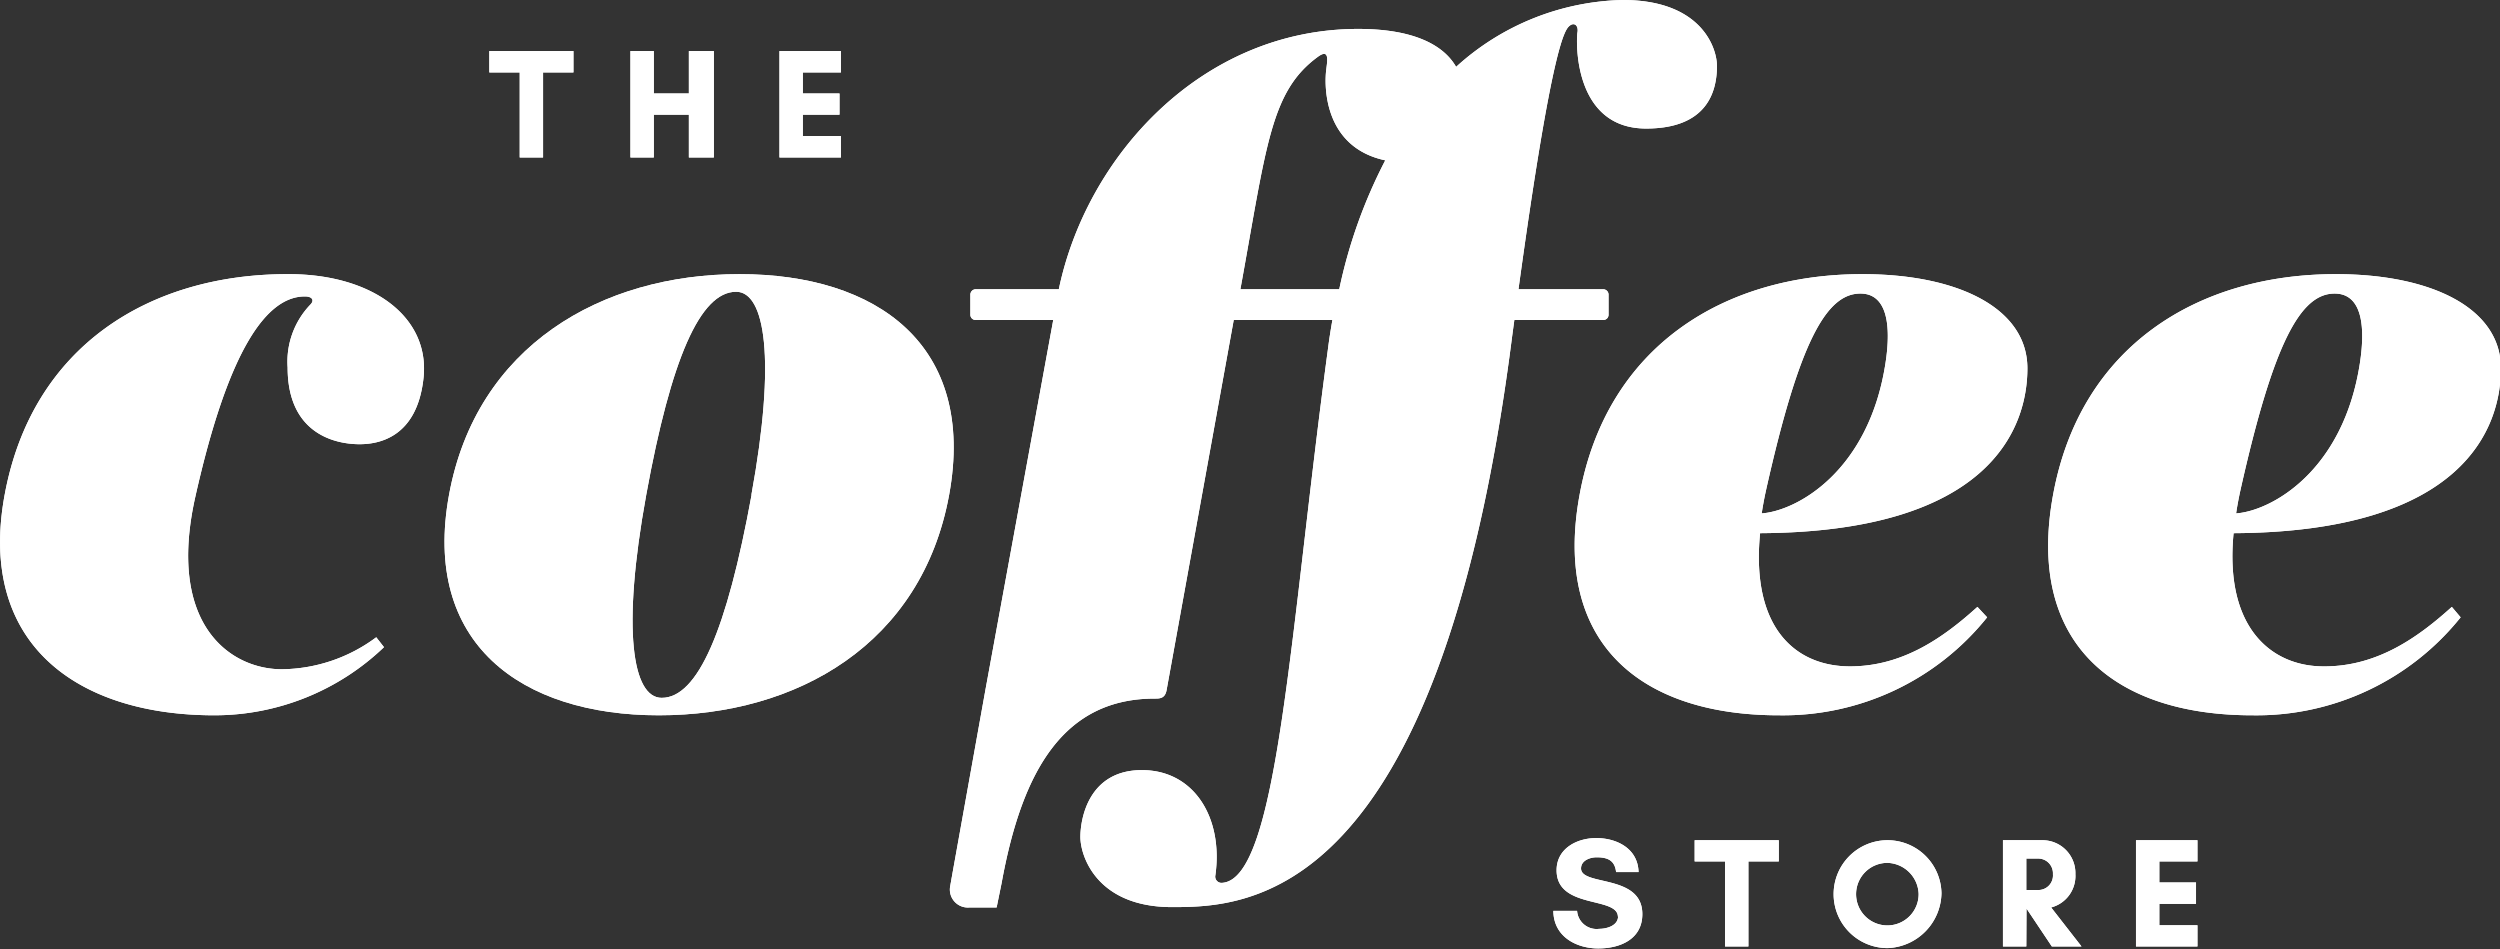
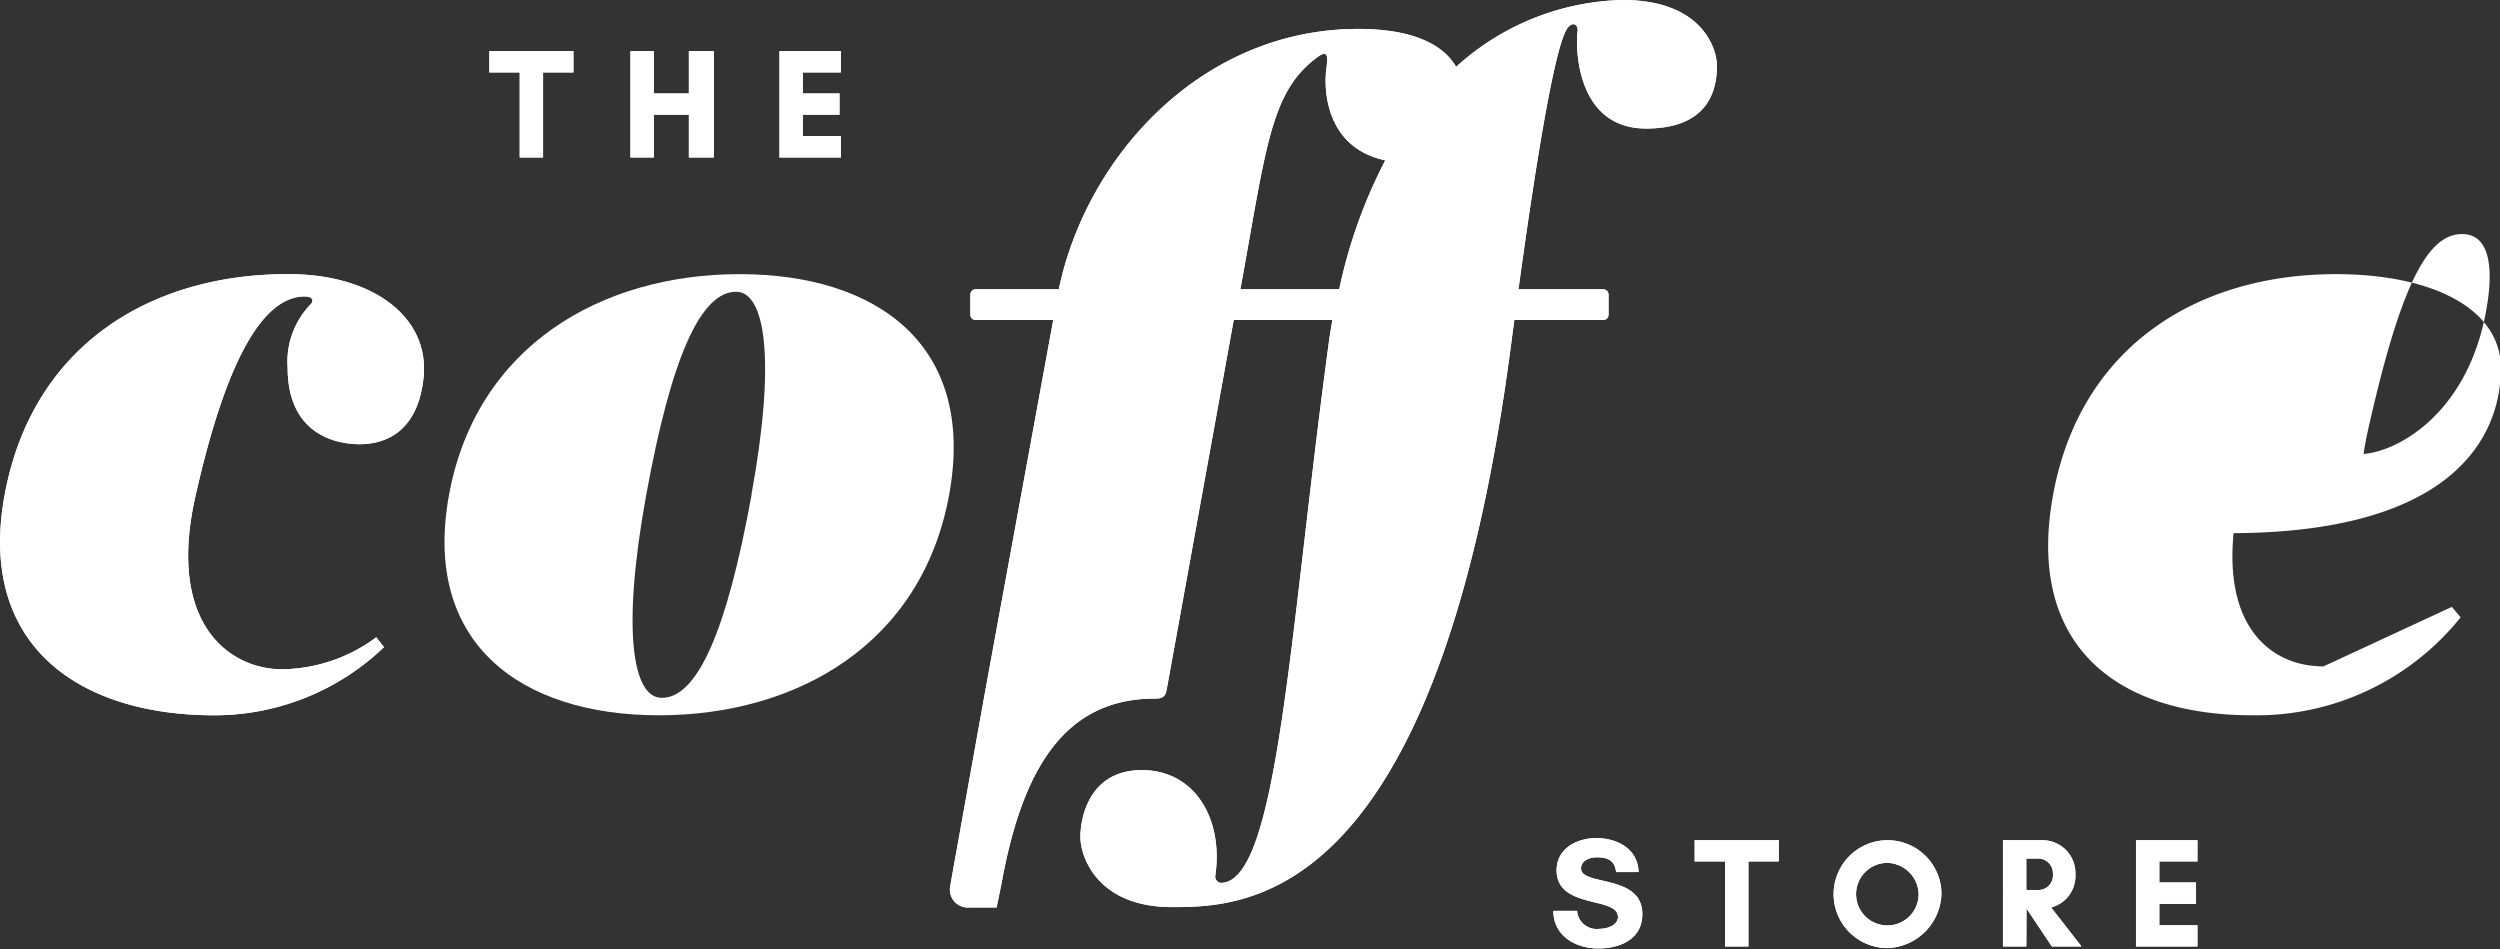
<svg xmlns="http://www.w3.org/2000/svg" viewBox="0 0 139.07 52.79">
  <rect x="0" y="0" width="139.07" height="52.79" fill="#333333" stroke="none" />
  <defs>
    <style>.b34c8194-fcde-4f41-84e2-dd40f9ebc708{fill:#fff;}</style>
  </defs>
  <g id="ba85ab92-50ac-4c0c-b91c-7e68d7eba391" data-name="Layer 2">
    <g id="bbf1f486-1131-4a01-8e4d-bc24194a2bda" data-name="Layer 1">
      <path class="b34c8194-fcde-4f41-84e2-dd40f9ebc708" d="M90,51c0-1.15-3.41-.41-3.41-2.59,0-1.21,1.13-1.79,2.21-1.79s2.31.54,2.35,1.89H89.9c-.07-.62-.43-.82-1.08-.82-.36,0-.87.17-.87.62,0,1,3.41.29,3.41,2.54,0,1.4-1.24,1.91-2.45,1.91s-2.49-.65-2.5-2.09h1.32a1.09,1.09,0,0,0,1.23,1c.41,0,1.05-.17,1.05-.7" />
      <polygon class="b34c8194-fcde-4f41-84e2-dd40f9ebc708" points="97.26 52.65 95.96 52.65 95.96 47.92 94.27 47.92 94.27 46.74 98.95 46.74 98.95 47.92 97.26 47.92 97.26 52.65" />
      <path class="b34c8194-fcde-4f41-84e2-dd40f9ebc708" d="M105,52.74a3,3,0,1,1,3-3.05,3.11,3.11,0,0,1-3,3.05M105,48a1.74,1.74,0,1,0,1.73,1.73A1.79,1.79,0,0,0,105,48" />
      <path class="b34c8194-fcde-4f41-84e2-dd40f9ebc708" d="M112.72,52.65h-1.3V46.74h2.22a1.83,1.83,0,0,1,1.81,1.89,1.81,1.81,0,0,1-1.35,1.85l1.69,2.17h-1.65l-1.41-2.11h0Zm0-4.89v1.75h.7a.81.81,0,0,0,.78-.88.82.82,0,0,0-.78-.87Z" />
      <polygon class="b34c8194-fcde-4f41-84e2-dd40f9ebc708" points="122.24 52.65 118.82 52.65 118.82 46.74 122.24 46.74 122.24 47.92 120.12 47.92 120.12 49.09 122.16 49.09 122.16 50.28 120.12 50.28 120.12 51.47 122.24 51.47 122.24 52.65" />
      <polygon class="b34c8194-fcde-4f41-84e2-dd40f9ebc708" points="30.21 8.76 28.91 8.76 28.91 4.03 27.22 4.03 27.22 2.84 31.9 2.84 31.9 4.03 30.21 4.03 30.21 8.76" />
      <polygon class="b34c8194-fcde-4f41-84e2-dd40f9ebc708" points="39.71 2.84 39.71 8.76 38.32 8.76 38.32 6.38 36.37 6.38 36.37 8.76 35.07 8.76 35.07 2.84 36.37 2.84 36.37 5.2 38.32 5.2 38.32 2.84 39.71 2.84" />
      <polygon class="b34c8194-fcde-4f41-84e2-dd40f9ebc708" points="46.78 8.76 43.36 8.76 43.36 2.84 46.78 2.84 46.78 4.03 44.66 4.03 44.66 5.2 46.7 5.2 46.7 6.38 44.66 6.38 44.66 7.57 46.78 7.57 46.78 8.76" />
      <path class="b34c8194-fcde-4f41-84e2-dd40f9ebc708" d="M16,15.25c-7.68,0-14.21,4-15.74,12.27s4,12.27,11.67,12.27A13.64,13.64,0,0,0,21.36,36l-.43-.55a8.93,8.93,0,0,1-5.25,1.78c-2.84,0-6.41-2.44-4.82-9.57,1.86-8.31,4-11.17,6.1-11.17.39,0,.55.2.31.45A4.58,4.58,0,0,0,16,20.44c0,3.94,3,4.27,4,4.27s3.2-.32,3.56-3.69-2.81-5.77-7.5-5.77" />
-       <path class="b34c8194-fcde-4f41-84e2-dd40f9ebc708" d="M110,33.76c-1.85,1.67-4.12,3.31-7.09,3.31s-5.52-2.07-5-7.41c12.77-.07,14.87-5.83,14.87-9.17s-3.85-5.24-9.18-5.24c-7.68,0-14.21,4-15.73,12.27s3.41,12.27,11.09,12.27a14.55,14.55,0,0,0,11.58-5.45Zm-6.51-17.43c1.42,0,1.75,1.61,1.39,3.91-.94,6-4.94,8.18-6.88,8.32q.09-.61.24-1.29c1.86-8.31,3.37-10.94,5.25-10.94" />
-       <path class="b34c8194-fcde-4f41-84e2-dd40f9ebc708" d="M129.25,37.07c-2.83,0-5.52-2.07-5-7.41,12.77-.07,14.87-5.83,14.87-9.17s-3.85-5.24-9.18-5.24c-7.68,0-14.21,4-15.73,12.27s3.4,12.27,11.09,12.27a14.55,14.55,0,0,0,11.58-5.45l-.49-.58c-1.85,1.67-4.12,3.31-7.09,3.31m.57-20.74c1.43,0,1.76,1.61,1.4,3.91-.94,6-4.94,8.18-6.88,8.32q.09-.61.24-1.29c1.86-8.31,3.37-10.94,5.24-10.94" />
      <path class="b34c8194-fcde-4f41-84e2-dd40f9ebc708" d="M41.14,15.25c-7.69,0-14.64,4-16.16,12.27s4,12.27,11.67,12.27S51.28,35.84,52.8,27.52s-4-12.27-11.66-12.27m.67,12.27c-1.38,7.56-3,11.3-5,11.3-1.62,0-2.24-3.74-.86-11.3s3-11.29,5-11.29c1.61,0,2.23,3.74.85,11.29" />
      <path class="b34c8194-fcde-4f41-84e2-dd40f9ebc708" d="M90.27,0A14.23,14.23,0,0,0,81,3.72c-.68-1.19-2.32-2.11-5.44-2.11-8.73,0-15.12,7.1-16.66,14.48H54.28a.3.3,0,0,0-.3.31v1.1a.29.29,0,0,0,.3.3h4.31L54.82,38.36,53,48.49l-.14.79a1,1,0,0,0,1.07,1.2h1.51l.28-1.37c1.16-6.37,3.52-10.25,8.52-10.25.28,0,.58,0,.66-.5L68.63,17.8h5.49c-.09.51-.17,1-.24,1.55C71.74,35.24,71.09,48.86,68,49.11a.35.35,0,0,1-.39-.43c.44-3.16-1.16-5.84-4.09-5.84s-3.42,2.65-3.42,3.72.92,3.9,5.1,3.9S80,50.25,84.06,19.15c.06-.47.12-.91.18-1.35h4.94a.29.29,0,0,0,.3-.3V16.4a.3.3,0,0,0-.3-.31H84.47C86.36,2.32,87.06,1.64,87.32,1.43s.5,0,.43.38-.27,5.34,3.82,5.34c3.35,0,3.94-2,3.94-3.48,0-1-.86-3.67-5.24-3.67M69,16.09c1.46-8,1.67-11,4.31-12.93.67-.49.52.25.47.69-.12.87-.18,4.33,3.28,5.07a28,28,0,0,0-2.56,7.17Z" />
      <path class="b34c8194-fcde-4f41-84e2-dd40f9ebc708" d="M90,51c0-1.15-3.41-.41-3.41-2.59,0-1.21,1.13-1.79,2.21-1.79s2.31.54,2.35,1.89H89.9c-.07-.62-.43-.82-1.08-.82-.36,0-.87.17-.87.62,0,1,3.41.29,3.41,2.54,0,1.4-1.24,1.91-2.45,1.91s-2.49-.65-2.5-2.09h1.32a1.09,1.09,0,0,0,1.23,1c.41,0,1.05-.17,1.05-.7" />
      <polygon class="b34c8194-fcde-4f41-84e2-dd40f9ebc708" points="97.26 52.65 95.96 52.65 95.96 47.92 94.27 47.92 94.27 46.74 98.95 46.74 98.95 47.92 97.26 47.92 97.26 52.65" />
      <path class="b34c8194-fcde-4f41-84e2-dd40f9ebc708" d="M105,52.74a3,3,0,1,1,3-3.05,3.11,3.11,0,0,1-3,3.05M105,48a1.74,1.74,0,1,0,1.73,1.73A1.79,1.79,0,0,0,105,48" />
      <path class="b34c8194-fcde-4f41-84e2-dd40f9ebc708" d="M112.72,52.65h-1.3V46.74h2.22a1.83,1.83,0,0,1,1.81,1.89,1.81,1.81,0,0,1-1.35,1.85l1.69,2.17h-1.65l-1.41-2.11h0Zm0-4.89v1.75h.7a.81.81,0,0,0,.78-.88.82.82,0,0,0-.78-.87Z" />
      <polygon class="b34c8194-fcde-4f41-84e2-dd40f9ebc708" points="122.24 52.65 118.82 52.65 118.82 46.74 122.24 46.74 122.24 47.92 120.12 47.92 120.12 49.09 122.16 49.09 122.16 50.28 120.12 50.28 120.12 51.47 122.24 51.47 122.24 52.65" />
      <polygon class="b34c8194-fcde-4f41-84e2-dd40f9ebc708" points="30.21 8.76 28.91 8.76 28.91 4.03 27.22 4.03 27.22 2.84 31.9 2.84 31.9 4.03 30.21 4.03 30.21 8.76" />
      <polygon class="b34c8194-fcde-4f41-84e2-dd40f9ebc708" points="39.71 2.84 39.71 8.76 38.32 8.76 38.32 6.38 36.37 6.38 36.37 8.76 35.07 8.76 35.07 2.84 36.37 2.84 36.37 5.2 38.32 5.2 38.32 2.84 39.71 2.84" />
      <polygon class="b34c8194-fcde-4f41-84e2-dd40f9ebc708" points="46.78 8.76 43.36 8.76 43.36 2.84 46.78 2.84 46.78 4.03 44.66 4.03 44.66 5.2 46.7 5.2 46.7 6.38 44.66 6.38 44.66 7.57 46.78 7.57 46.78 8.76" />
      <path class="b34c8194-fcde-4f41-84e2-dd40f9ebc708" d="M16,15.25c-7.68,0-14.21,4-15.74,12.27s4,12.27,11.67,12.27A13.64,13.64,0,0,0,21.36,36l-.43-.55a8.93,8.93,0,0,1-5.25,1.78c-2.84,0-6.41-2.44-4.82-9.57,1.86-8.31,4-11.17,6.1-11.17.39,0,.55.2.31.45A4.58,4.58,0,0,0,16,20.44c0,3.94,3,4.27,4,4.27s3.2-.32,3.56-3.69-2.81-5.77-7.5-5.77" />
-       <path class="b34c8194-fcde-4f41-84e2-dd40f9ebc708" d="M110,33.76c-1.85,1.67-4.12,3.31-7.09,3.31s-5.52-2.07-5-7.41c12.77-.07,14.87-5.83,14.87-9.17s-3.85-5.24-9.18-5.24c-7.68,0-14.21,4-15.73,12.27s3.41,12.27,11.09,12.27a14.55,14.55,0,0,0,11.58-5.45Zm-6.51-17.43c1.42,0,1.75,1.61,1.39,3.91-.94,6-4.94,8.18-6.88,8.32q.09-.61.24-1.29c1.86-8.31,3.37-10.94,5.25-10.94" />
-       <path class="b34c8194-fcde-4f41-84e2-dd40f9ebc708" d="M129.25,37.07c-2.83,0-5.52-2.07-5-7.41,12.77-.07,14.87-5.83,14.87-9.17s-3.85-5.24-9.18-5.24c-7.68,0-14.21,4-15.73,12.27s3.4,12.27,11.09,12.27a14.55,14.55,0,0,0,11.58-5.45l-.49-.58c-1.85,1.67-4.12,3.31-7.09,3.31m.57-20.74c1.43,0,1.76,1.61,1.4,3.91-.94,6-4.94,8.18-6.88,8.32q.09-.61.24-1.29c1.86-8.31,3.37-10.94,5.24-10.94" />
-       <path class="b34c8194-fcde-4f41-84e2-dd40f9ebc708" d="M41.14,15.25c-7.69,0-14.64,4-16.16,12.27s4,12.27,11.67,12.27S51.28,35.84,52.8,27.52s-4-12.27-11.66-12.27m.67,12.27c-1.38,7.56-3,11.3-5,11.3-1.62,0-2.24-3.74-.86-11.3s3-11.29,5-11.29c1.61,0,2.23,3.74.85,11.29" />
+       <path class="b34c8194-fcde-4f41-84e2-dd40f9ebc708" d="M129.25,37.07c-2.83,0-5.52-2.07-5-7.41,12.77-.07,14.87-5.83,14.87-9.17s-3.85-5.24-9.18-5.24c-7.68,0-14.21,4-15.73,12.27s3.4,12.27,11.09,12.27a14.55,14.55,0,0,0,11.58-5.45l-.49-.58m.57-20.74c1.43,0,1.76,1.61,1.4,3.91-.94,6-4.94,8.18-6.88,8.32q.09-.61.24-1.29c1.86-8.31,3.37-10.94,5.24-10.94" />
      <path class="b34c8194-fcde-4f41-84e2-dd40f9ebc708" d="M90.27,0A14.23,14.23,0,0,0,81,3.72c-.68-1.19-2.32-2.11-5.44-2.11-8.73,0-15.12,7.1-16.66,14.48H54.28a.3.3,0,0,0-.3.31v1.1a.29.29,0,0,0,.3.3h4.31L54.82,38.36,53,48.49l-.14.79a1,1,0,0,0,1.07,1.2h1.51l.28-1.37c1.16-6.37,3.52-10.25,8.52-10.25.28,0,.58,0,.66-.5L68.63,17.8h5.49c-.09.51-.17,1-.24,1.55C71.74,35.24,71.09,48.86,68,49.11a.35.35,0,0,1-.39-.43c.44-3.16-1.16-5.84-4.09-5.84s-3.42,2.65-3.42,3.72.92,3.9,5.1,3.9S80,50.25,84.06,19.15c.06-.47.12-.91.18-1.35h4.94a.29.29,0,0,0,.3-.3V16.4a.3.3,0,0,0-.3-.31H84.47C86.36,2.32,87.06,1.64,87.32,1.43s.5,0,.43.38-.27,5.34,3.82,5.34c3.35,0,3.94-2,3.94-3.48,0-1-.86-3.67-5.24-3.67M69,16.09c1.46-8,1.67-11,4.31-12.93.67-.49.52.25.47.69-.12.87-.18,4.33,3.28,5.07a28,28,0,0,0-2.56,7.17Z" />
    </g>
  </g>
</svg>